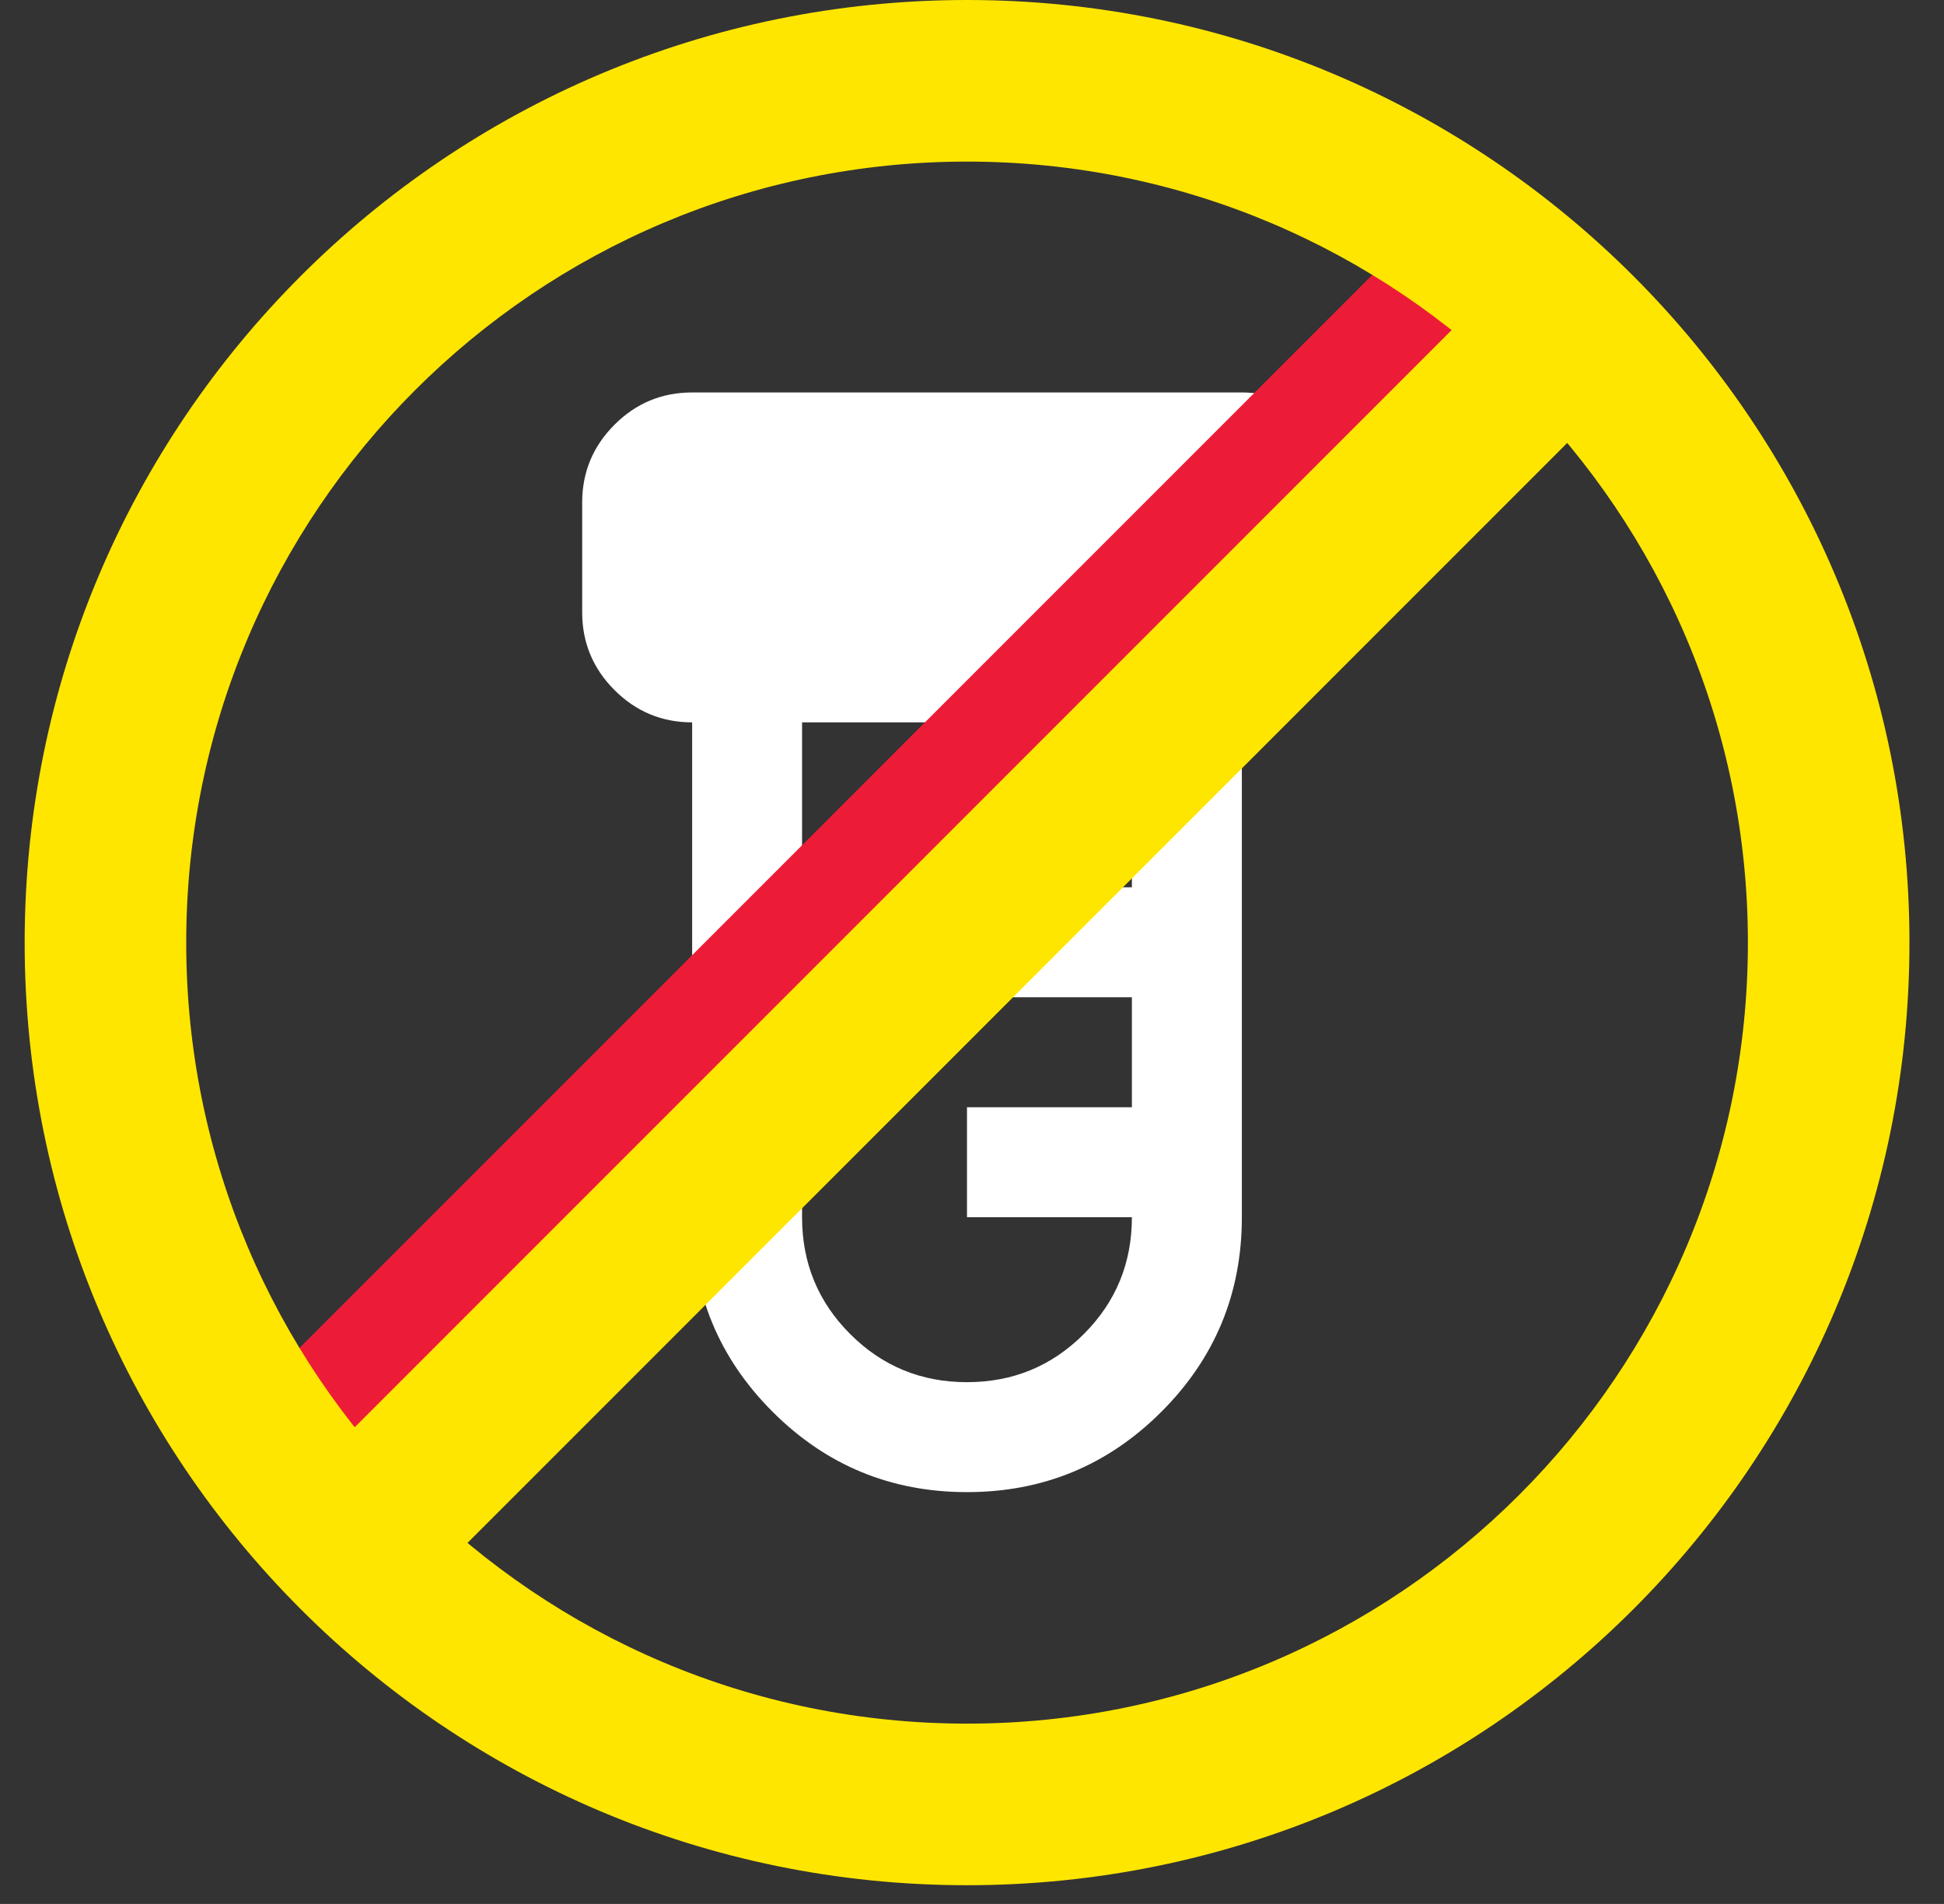
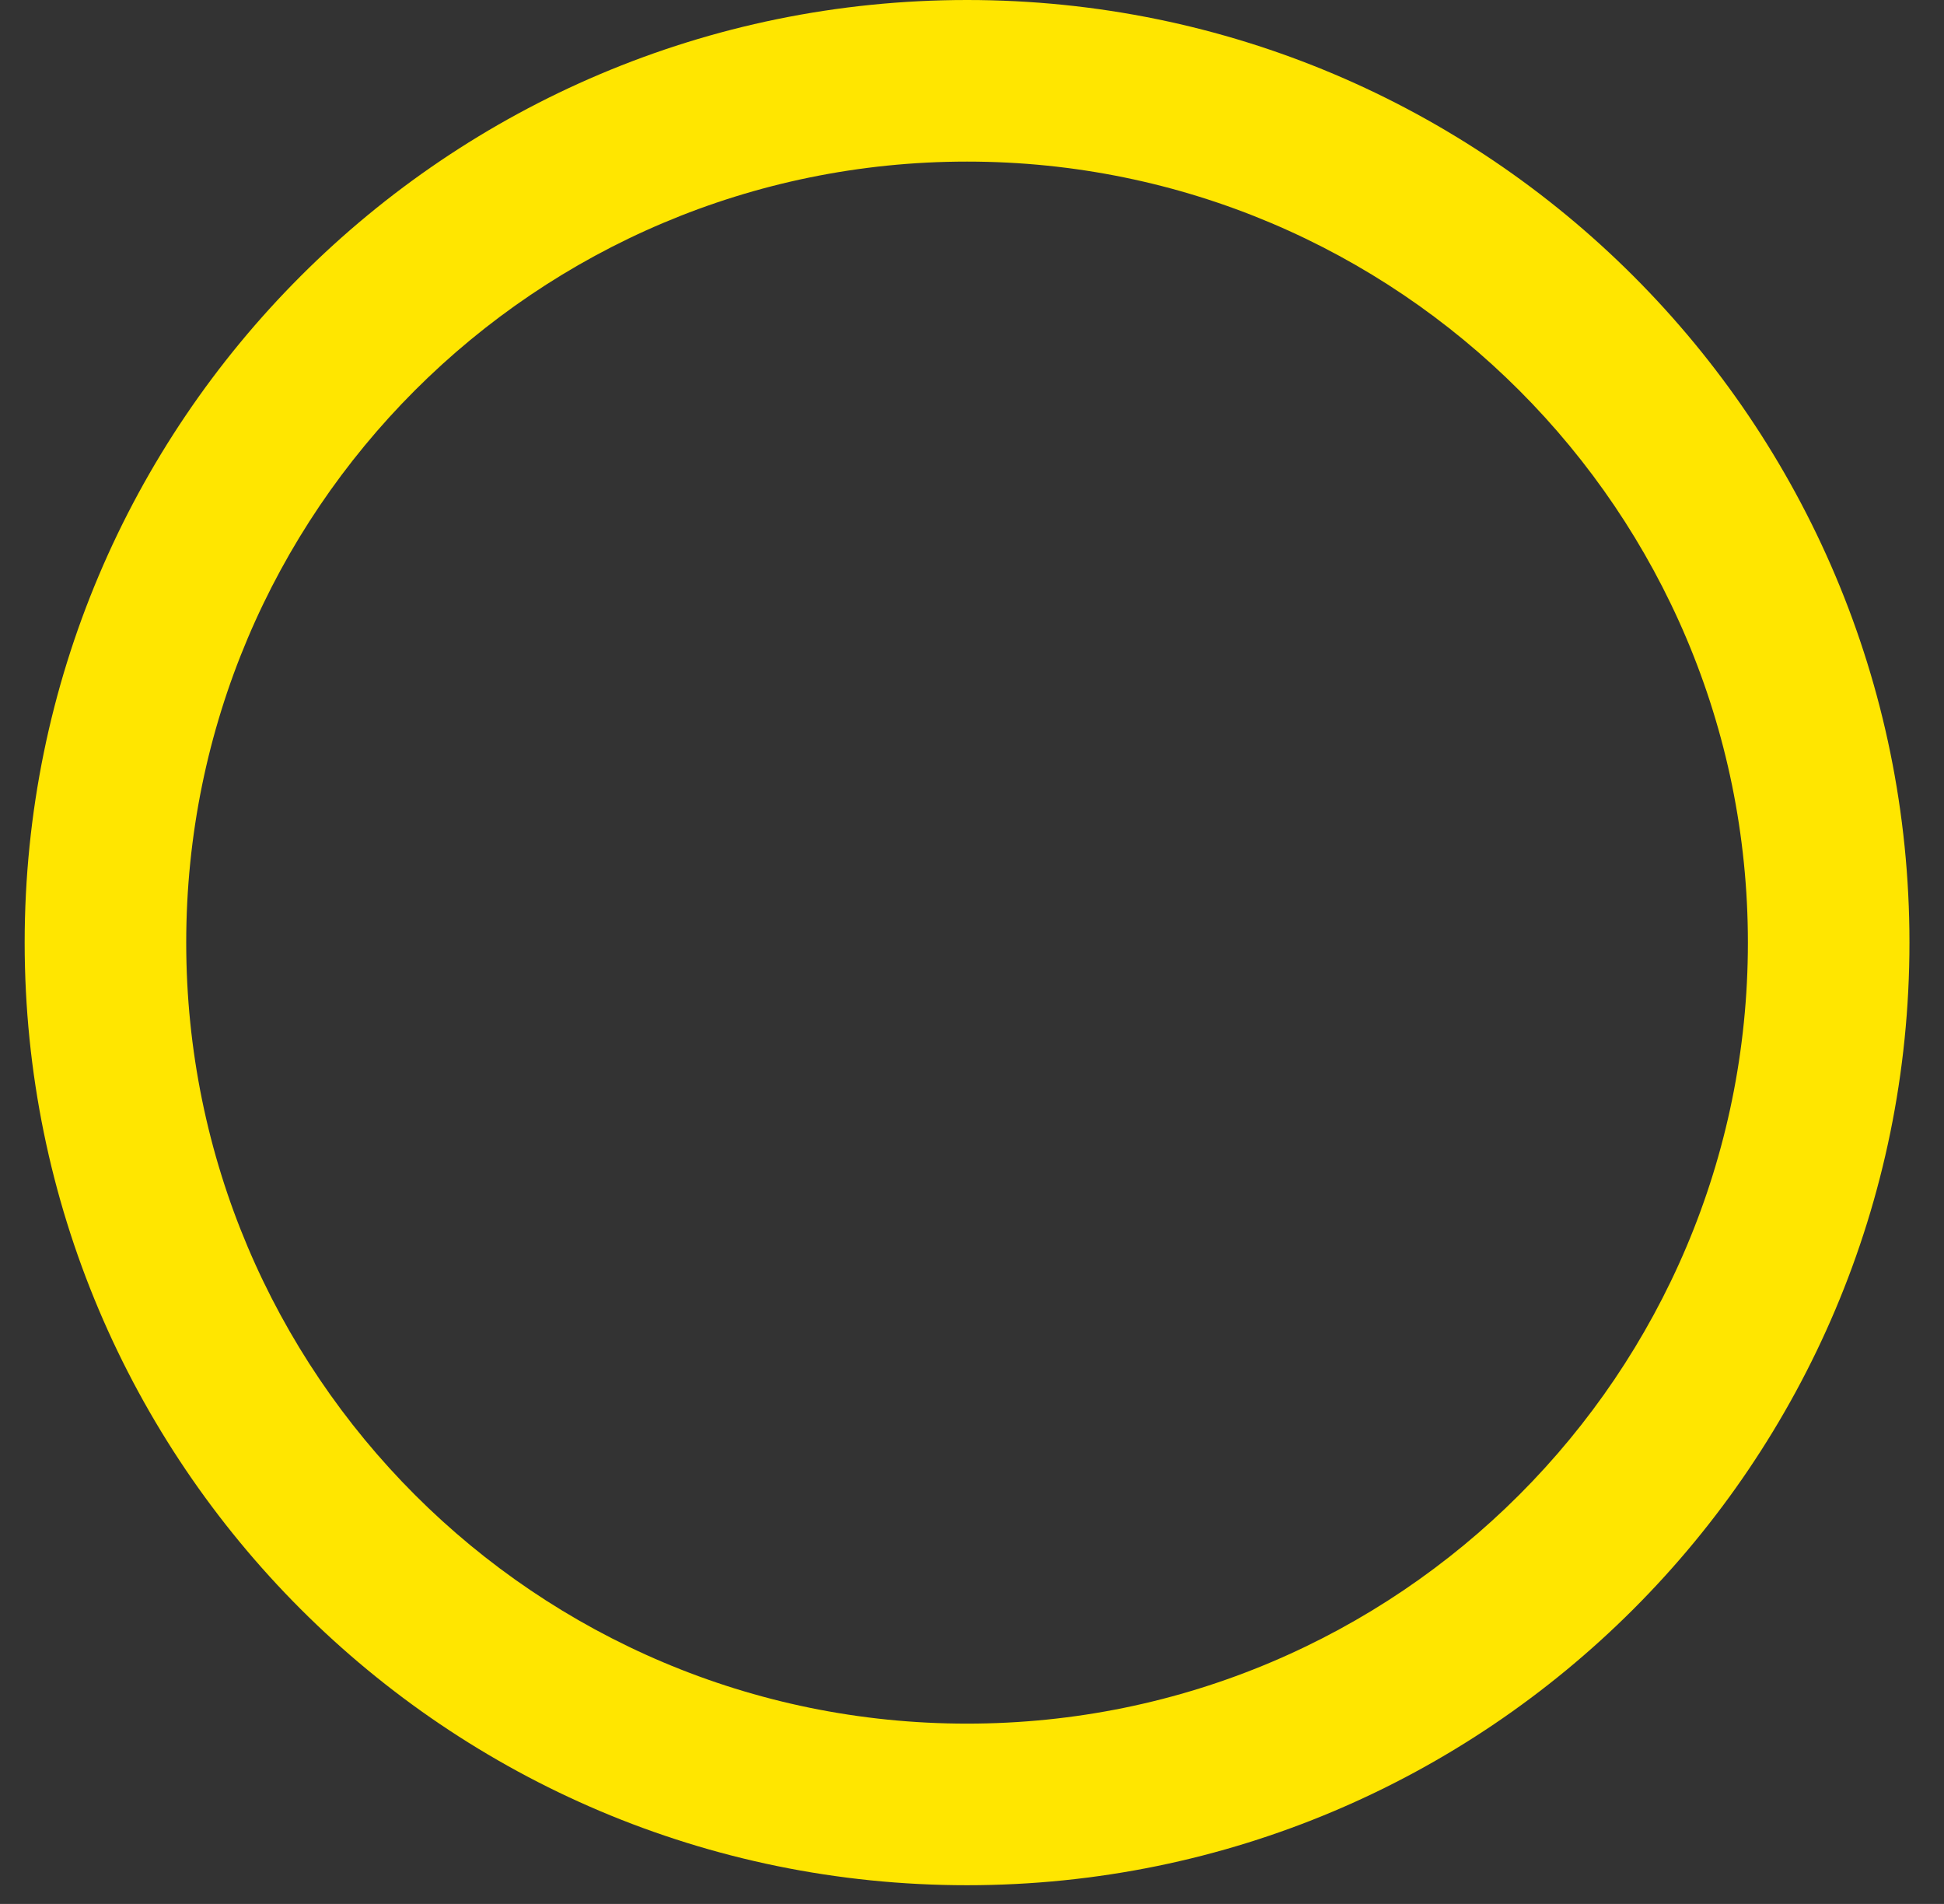
<svg xmlns="http://www.w3.org/2000/svg" width="48" height="47" viewBox="0 0 48 47" fill="none">
  <rect x="0" y="0" width="48" height="47" fill="#333333" stroke="none" />
-   <path d="M23.876 36.834C21.999 36.834 20.398 36.173 19.075 34.849C17.751 33.526 17.09 31.925 17.09 30.048V17.832C16.343 17.832 15.704 17.566 15.172 17.034C14.641 16.503 14.375 15.863 14.375 15.117V12.402C14.375 11.656 14.641 11.017 15.172 10.485C15.704 9.953 16.343 9.688 17.09 9.688H30.663C31.41 9.688 32.049 9.953 32.581 10.485C33.112 11.017 33.378 11.656 33.378 12.402V15.117C33.378 15.863 33.112 16.503 32.581 17.034C32.049 17.566 31.41 17.832 30.663 17.832V30.048C30.663 31.925 30.002 33.526 28.678 34.849C27.355 36.173 25.754 36.834 23.876 36.834ZM23.876 34.12C25.008 34.12 25.969 33.724 26.761 32.932C27.553 32.14 27.948 31.179 27.948 30.048H23.876V27.333H27.948V24.618H23.876V21.904H27.948V17.832H19.804V30.048C19.804 31.179 20.2 32.14 20.992 32.932C21.784 33.724 22.745 34.12 23.876 34.12Z" fill="white" />
-   <path fill-rule="evenodd" clip-rule="evenodd" d="M6.18 34.49L35.1 5.57L37.92 8.391L9 37.311L6.18 34.49Z" fill="#EC1C38" />
-   <path fill-rule="evenodd" clip-rule="evenodd" d="M7.844 36.146L36.764 7.227L39.584 10.047L10.664 38.967L7.844 36.146Z" fill="#FFE600" />
  <path fill-rule="evenodd" clip-rule="evenodd" d="M23.878 42.549C34.526 42.549 43.158 33.917 43.158 23.269C43.158 12.621 34.526 3.989 23.878 3.989C13.23 3.989 4.598 12.621 4.598 23.269C4.598 33.917 13.23 42.549 23.878 42.549ZM23.878 46.538C36.729 46.538 47.147 36.12 47.147 23.269C47.147 10.418 36.729 0 23.878 0C11.027 0 0.609 10.418 0.609 23.269C0.609 36.12 11.027 46.538 23.878 46.538Z" fill="#FFE600" />
</svg>